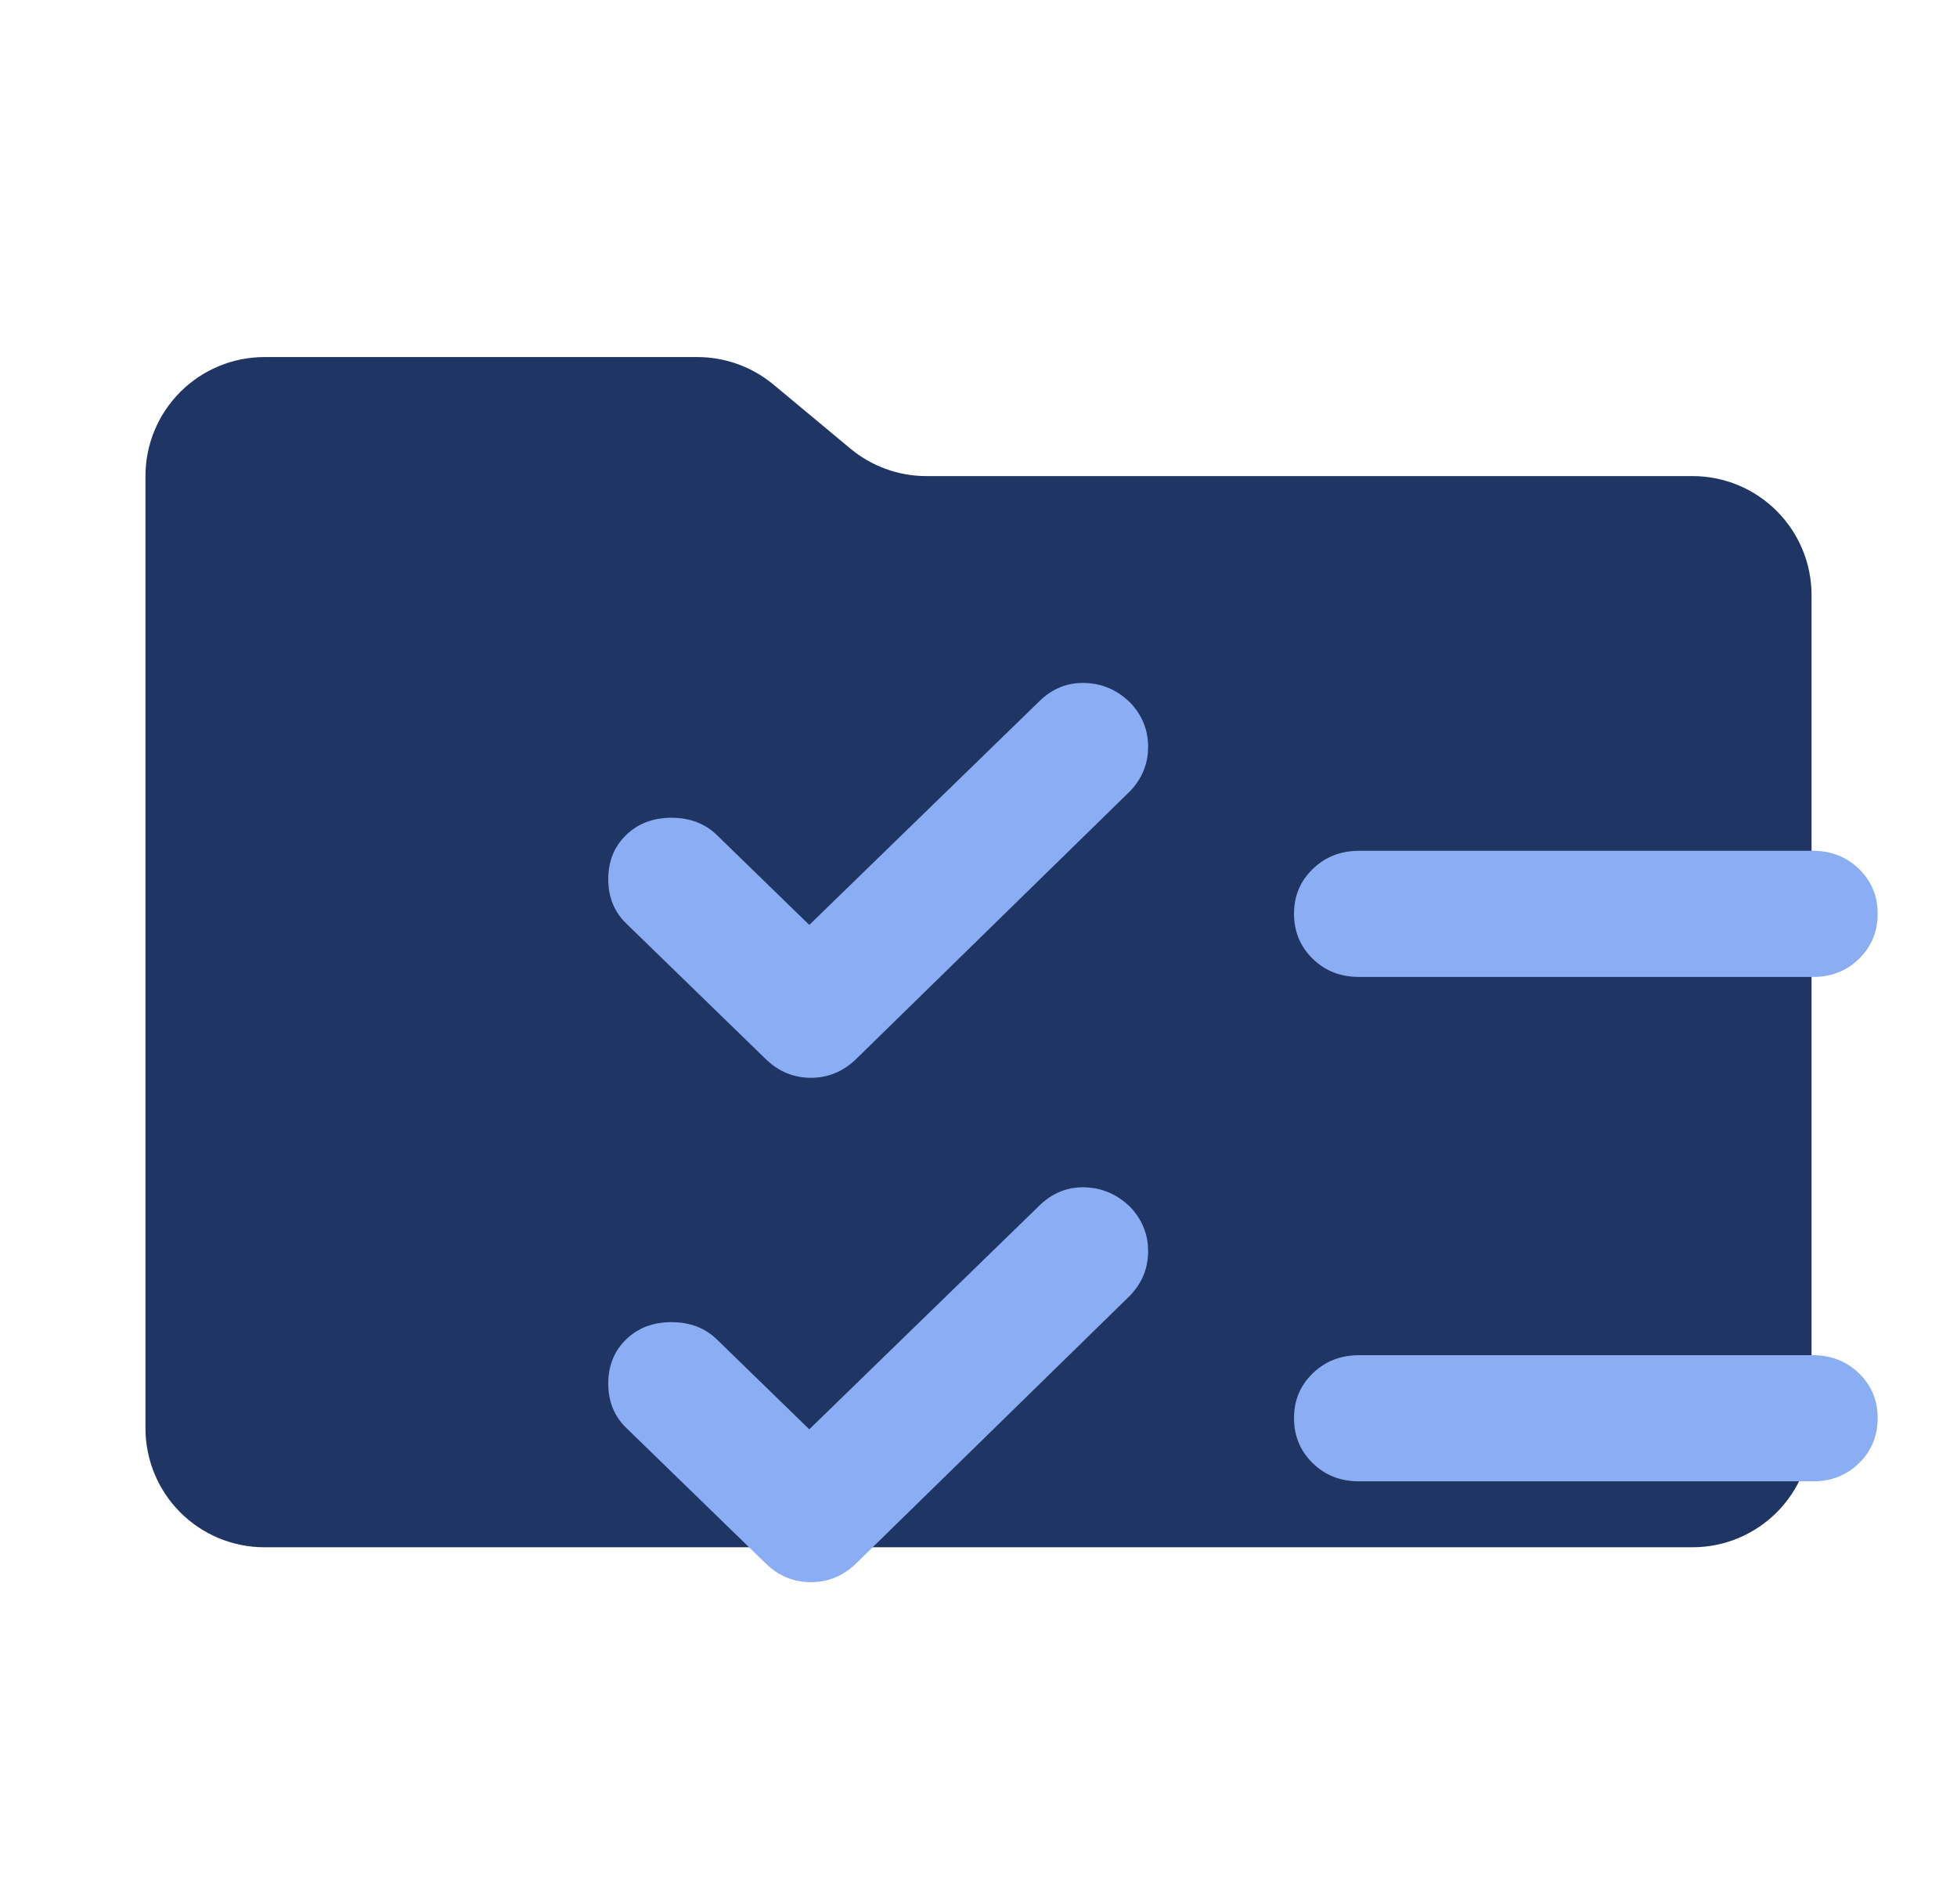
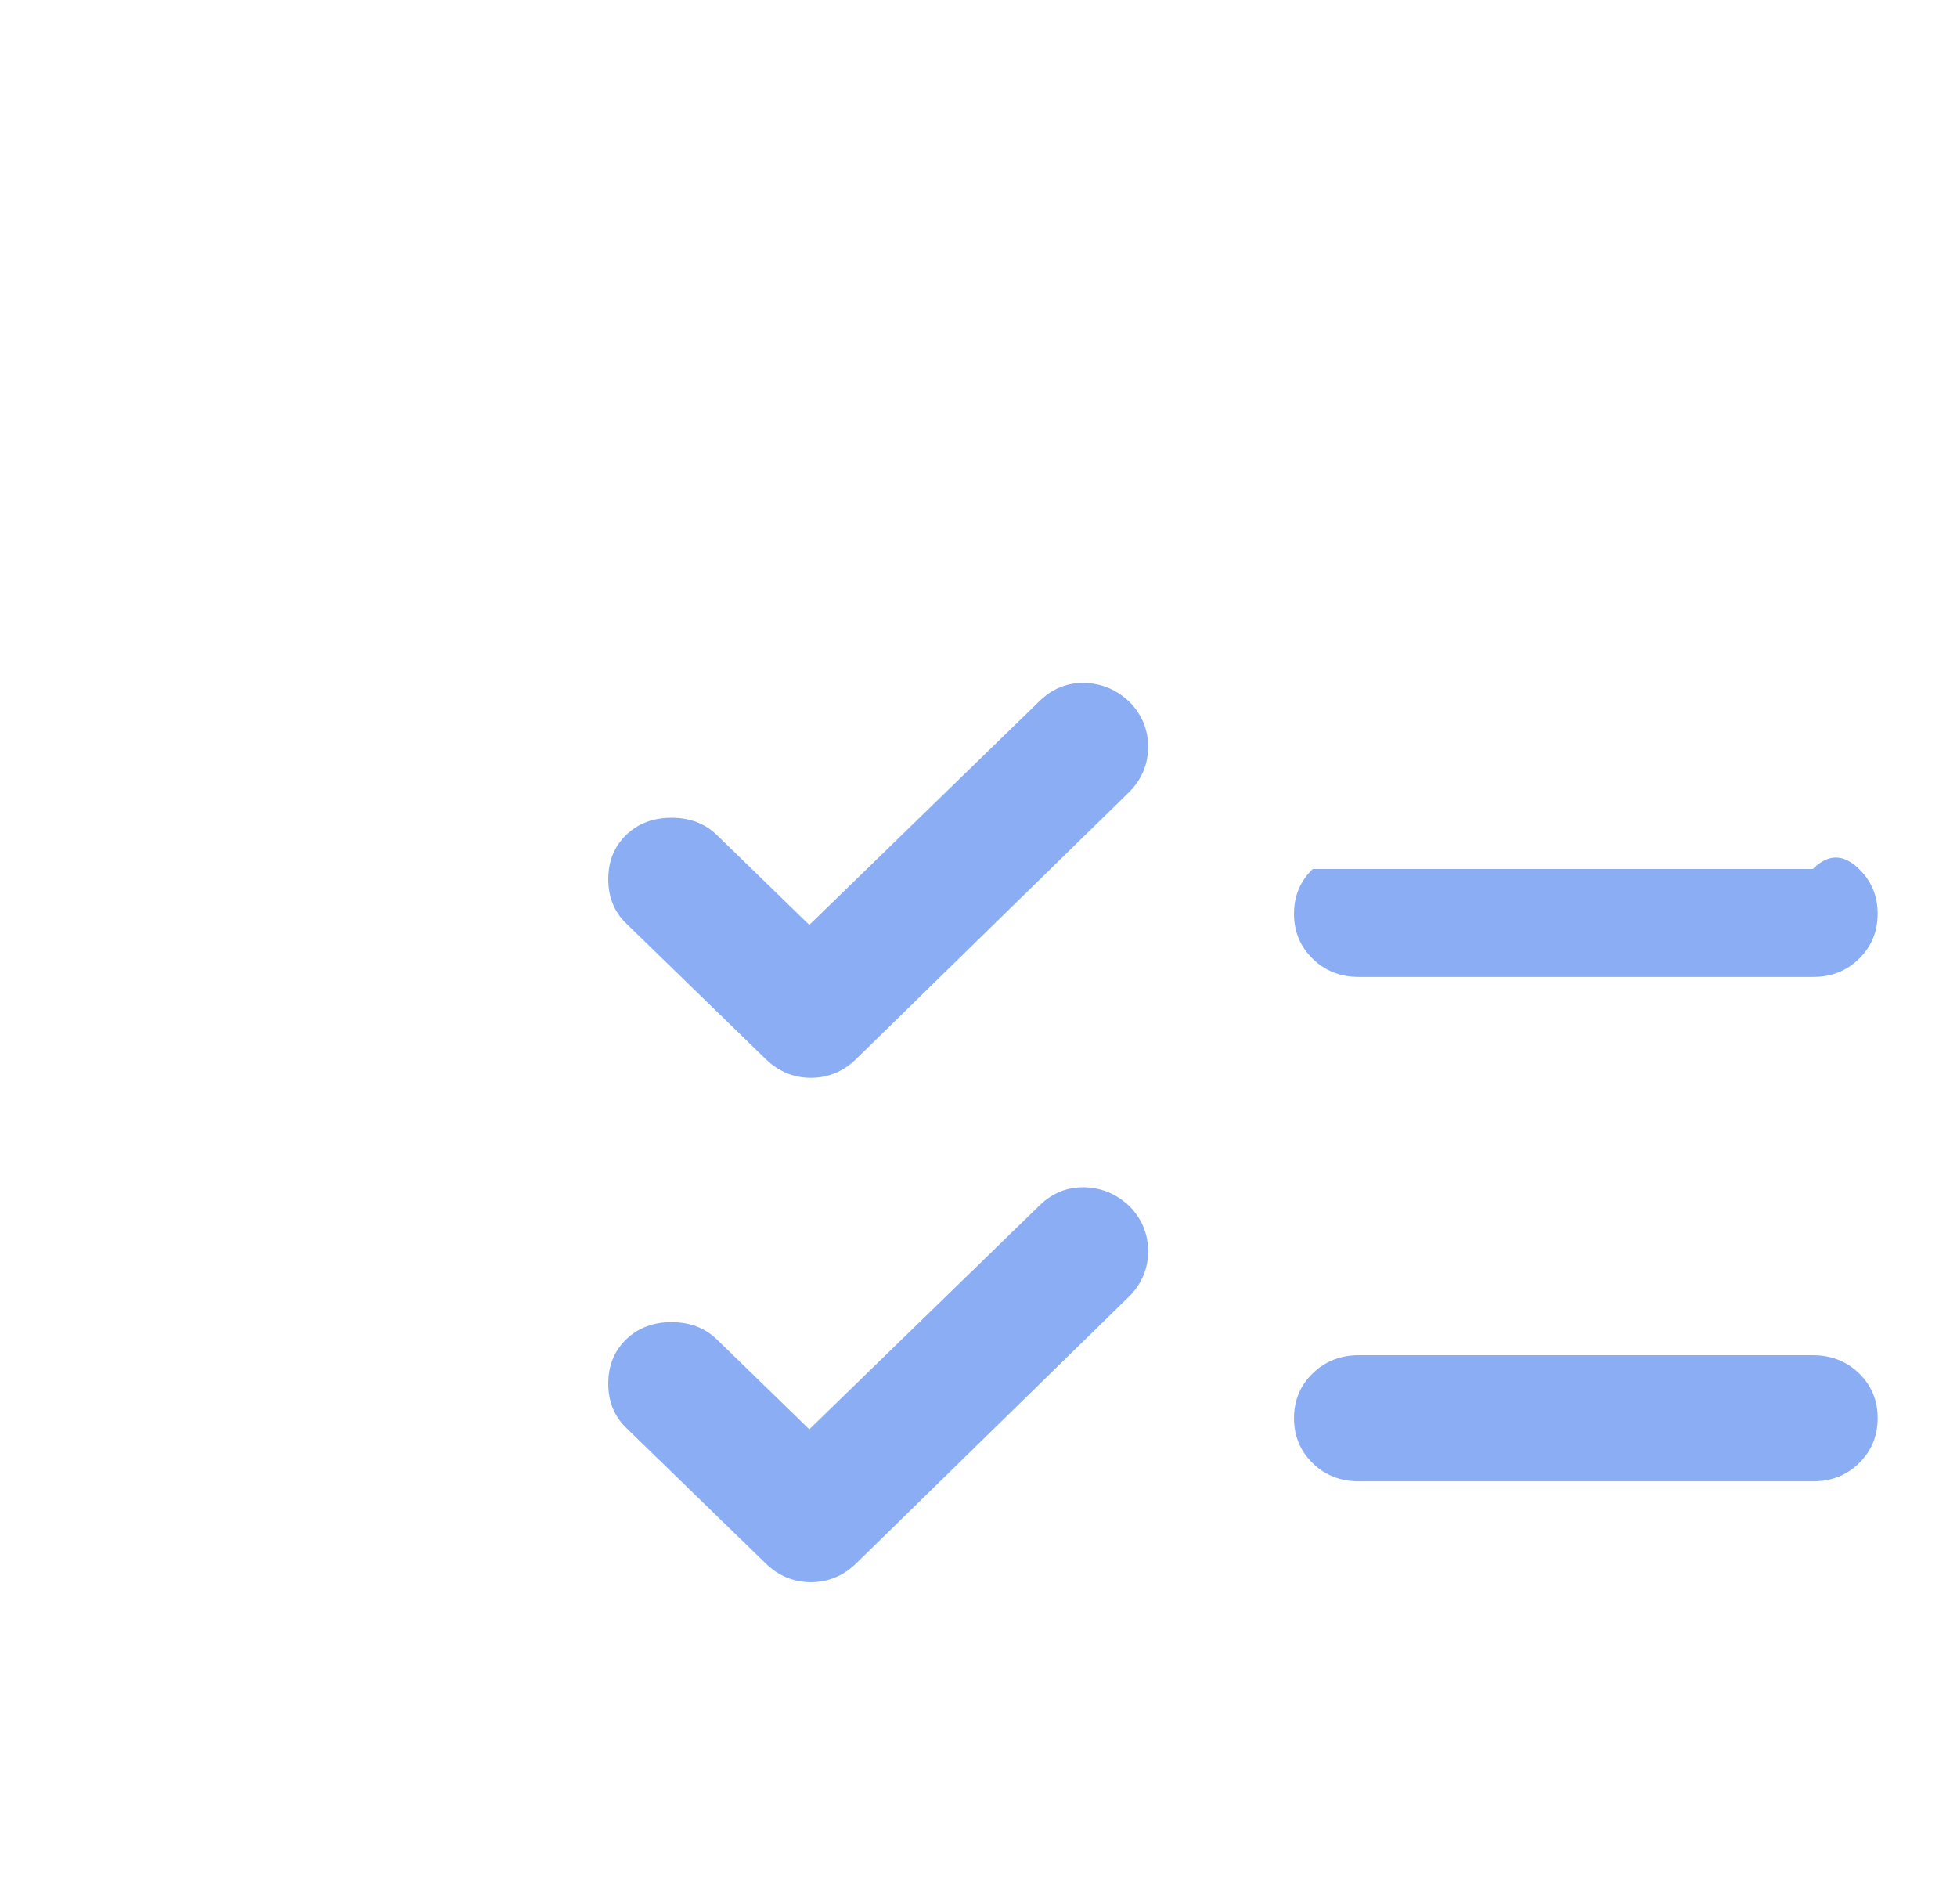
<svg xmlns="http://www.w3.org/2000/svg" width="37" height="36" viewBox="0 0 37 36" fill="none">
-   <path d="M16.075 8.478L14.626 7.272C14.221 6.935 13.712 6.75 13.185 6.75H5C4.403 6.75 3.831 6.987 3.409 7.409C2.987 7.831 2.75 8.403 2.75 9V27C2.75 27.597 2.987 28.169 3.409 28.591C3.831 29.013 4.403 29.25 5 29.25H32C32.597 29.25 33.169 29.013 33.591 28.591C34.013 28.169 34.25 27.597 34.25 27V11.25C34.25 10.653 34.013 10.081 33.591 9.659C33.169 9.237 32.597 9 32 9H17.515C16.988 9 16.479 8.815 16.075 8.478Z" fill="#1F3564" />
-   <path d="M15.301 27.02L19.653 22.789C19.898 22.55 20.184 22.436 20.512 22.445C20.838 22.455 21.125 22.579 21.37 22.818C21.595 23.057 21.707 23.335 21.707 23.653C21.707 23.971 21.595 24.249 21.37 24.487L16.19 29.552C15.944 29.791 15.658 29.91 15.331 29.91C15.005 29.91 14.718 29.791 14.473 29.552L11.837 26.99C11.612 26.771 11.5 26.493 11.5 26.156C11.5 25.818 11.612 25.54 11.837 25.321C12.062 25.103 12.348 24.994 12.695 24.994C13.043 24.994 13.329 25.103 13.554 25.321L15.301 27.02ZM15.301 17.485L19.653 13.254C19.898 13.015 20.184 12.901 20.512 12.911C20.838 12.92 21.125 13.044 21.37 13.284C21.595 13.522 21.707 13.8 21.707 14.118C21.707 14.436 21.595 14.714 21.37 14.952L16.19 20.017C15.944 20.256 15.658 20.375 15.331 20.375C15.005 20.375 14.718 20.256 14.473 20.017L11.837 17.455C11.612 17.236 11.5 16.958 11.5 16.621C11.5 16.283 11.612 16.005 11.837 15.786C12.062 15.568 12.348 15.459 12.695 15.459C13.043 15.459 13.329 15.568 13.554 15.786L15.301 17.485ZM25.692 28.003C25.344 28.003 25.053 27.889 24.819 27.66C24.584 27.431 24.466 27.148 24.465 26.811C24.465 26.474 24.582 26.191 24.819 25.962C25.055 25.734 25.346 25.619 25.692 25.619H34.274C34.621 25.619 34.913 25.734 35.148 25.962C35.383 26.191 35.501 26.474 35.5 26.811C35.499 27.148 35.382 27.431 35.147 27.661C34.912 27.89 34.621 28.005 34.274 28.003H25.692ZM25.692 18.468C25.344 18.468 25.053 18.354 24.819 18.125C24.584 17.896 24.466 17.613 24.465 17.276C24.465 16.939 24.582 16.657 24.819 16.428C25.055 16.199 25.346 16.084 25.692 16.084H34.274C34.621 16.084 34.913 16.199 35.148 16.428C35.383 16.657 35.501 16.939 35.5 17.276C35.499 17.613 35.382 17.896 35.147 18.126C34.912 18.356 34.621 18.47 34.274 18.468H25.692Z" fill="#8AADF4" />
+   <path d="M15.301 27.02L19.653 22.789C19.898 22.55 20.184 22.436 20.512 22.445C20.838 22.455 21.125 22.579 21.37 22.818C21.595 23.057 21.707 23.335 21.707 23.653C21.707 23.971 21.595 24.249 21.37 24.487L16.19 29.552C15.944 29.791 15.658 29.91 15.331 29.91C15.005 29.91 14.718 29.791 14.473 29.552L11.837 26.99C11.612 26.771 11.5 26.493 11.5 26.156C11.5 25.818 11.612 25.54 11.837 25.321C12.062 25.103 12.348 24.994 12.695 24.994C13.043 24.994 13.329 25.103 13.554 25.321L15.301 27.02ZM15.301 17.485L19.653 13.254C19.898 13.015 20.184 12.901 20.512 12.911C20.838 12.92 21.125 13.044 21.37 13.284C21.595 13.522 21.707 13.8 21.707 14.118C21.707 14.436 21.595 14.714 21.37 14.952L16.19 20.017C15.944 20.256 15.658 20.375 15.331 20.375C15.005 20.375 14.718 20.256 14.473 20.017L11.837 17.455C11.612 17.236 11.5 16.958 11.5 16.621C11.5 16.283 11.612 16.005 11.837 15.786C12.062 15.568 12.348 15.459 12.695 15.459C13.043 15.459 13.329 15.568 13.554 15.786L15.301 17.485ZM25.692 28.003C25.344 28.003 25.053 27.889 24.819 27.66C24.584 27.431 24.466 27.148 24.465 26.811C24.465 26.474 24.582 26.191 24.819 25.962C25.055 25.734 25.346 25.619 25.692 25.619H34.274C34.621 25.619 34.913 25.734 35.148 25.962C35.383 26.191 35.501 26.474 35.5 26.811C35.499 27.148 35.382 27.431 35.147 27.661C34.912 27.89 34.621 28.005 34.274 28.003H25.692ZM25.692 18.468C25.344 18.468 25.053 18.354 24.819 18.125C24.584 17.896 24.466 17.613 24.465 17.276C24.465 16.939 24.582 16.657 24.819 16.428H34.274C34.621 16.084 34.913 16.199 35.148 16.428C35.383 16.657 35.501 16.939 35.5 17.276C35.499 17.613 35.382 17.896 35.147 18.126C34.912 18.356 34.621 18.47 34.274 18.468H25.692Z" fill="#8AADF4" />
</svg>